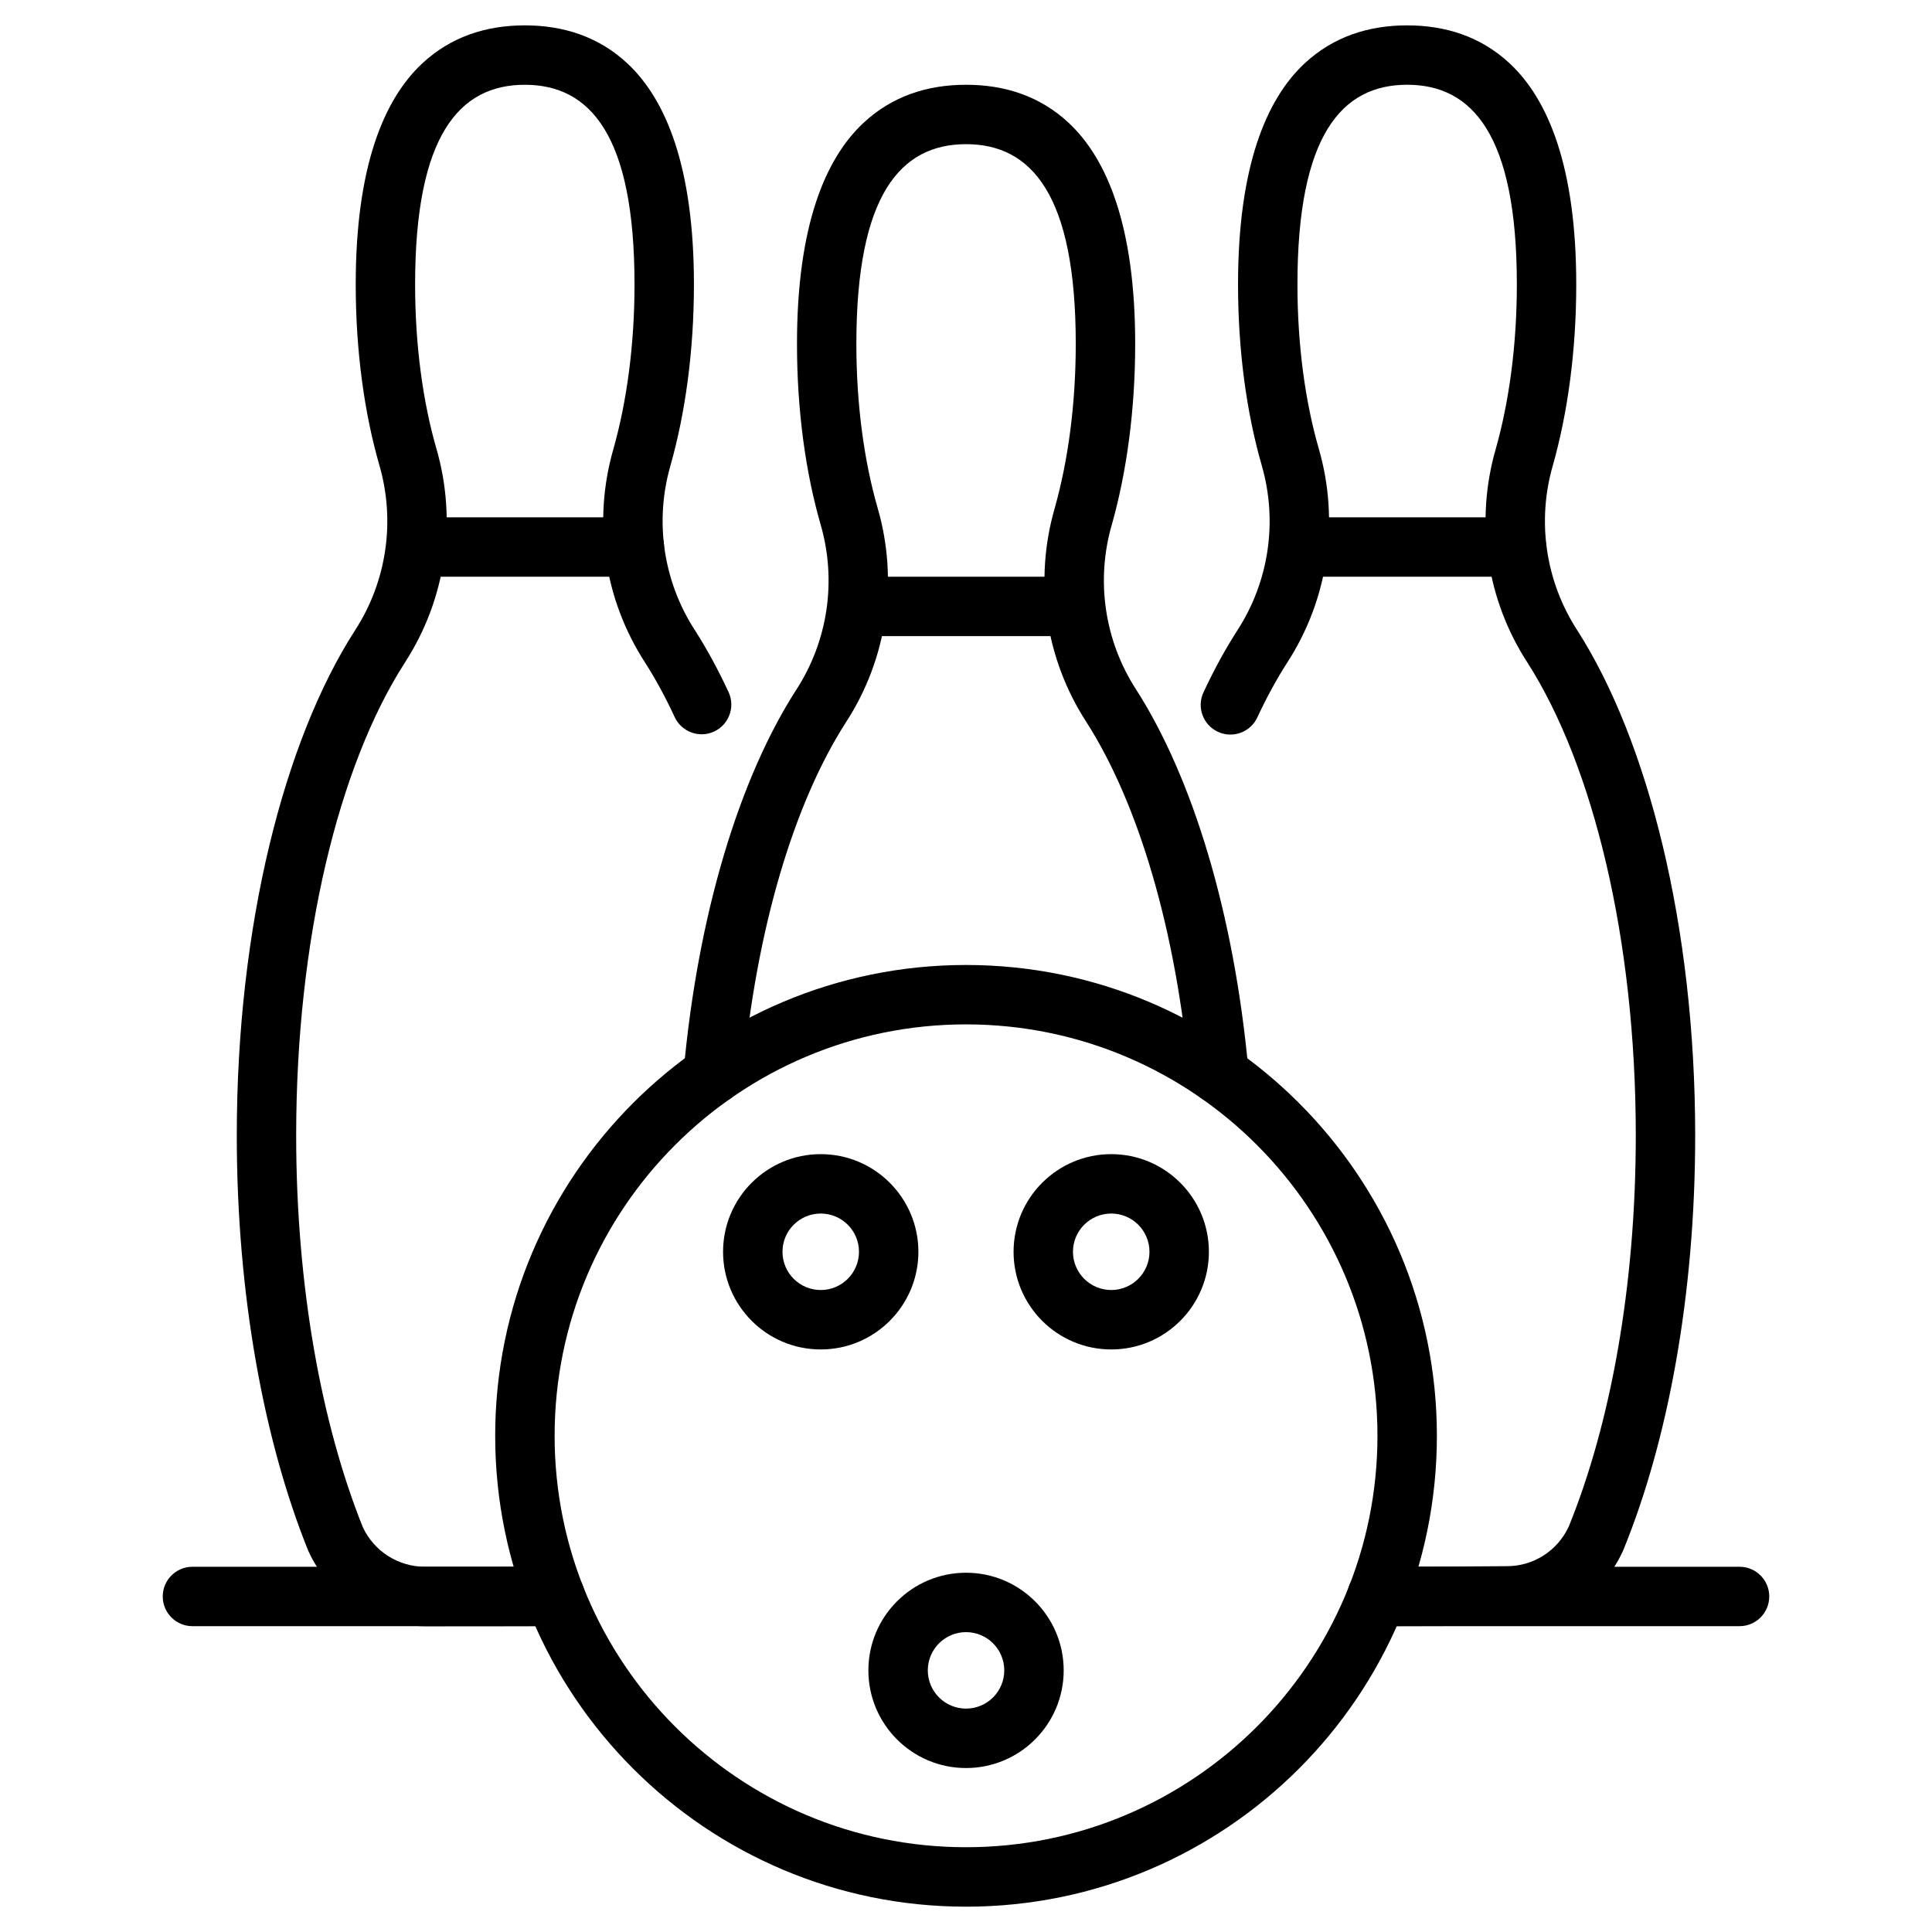
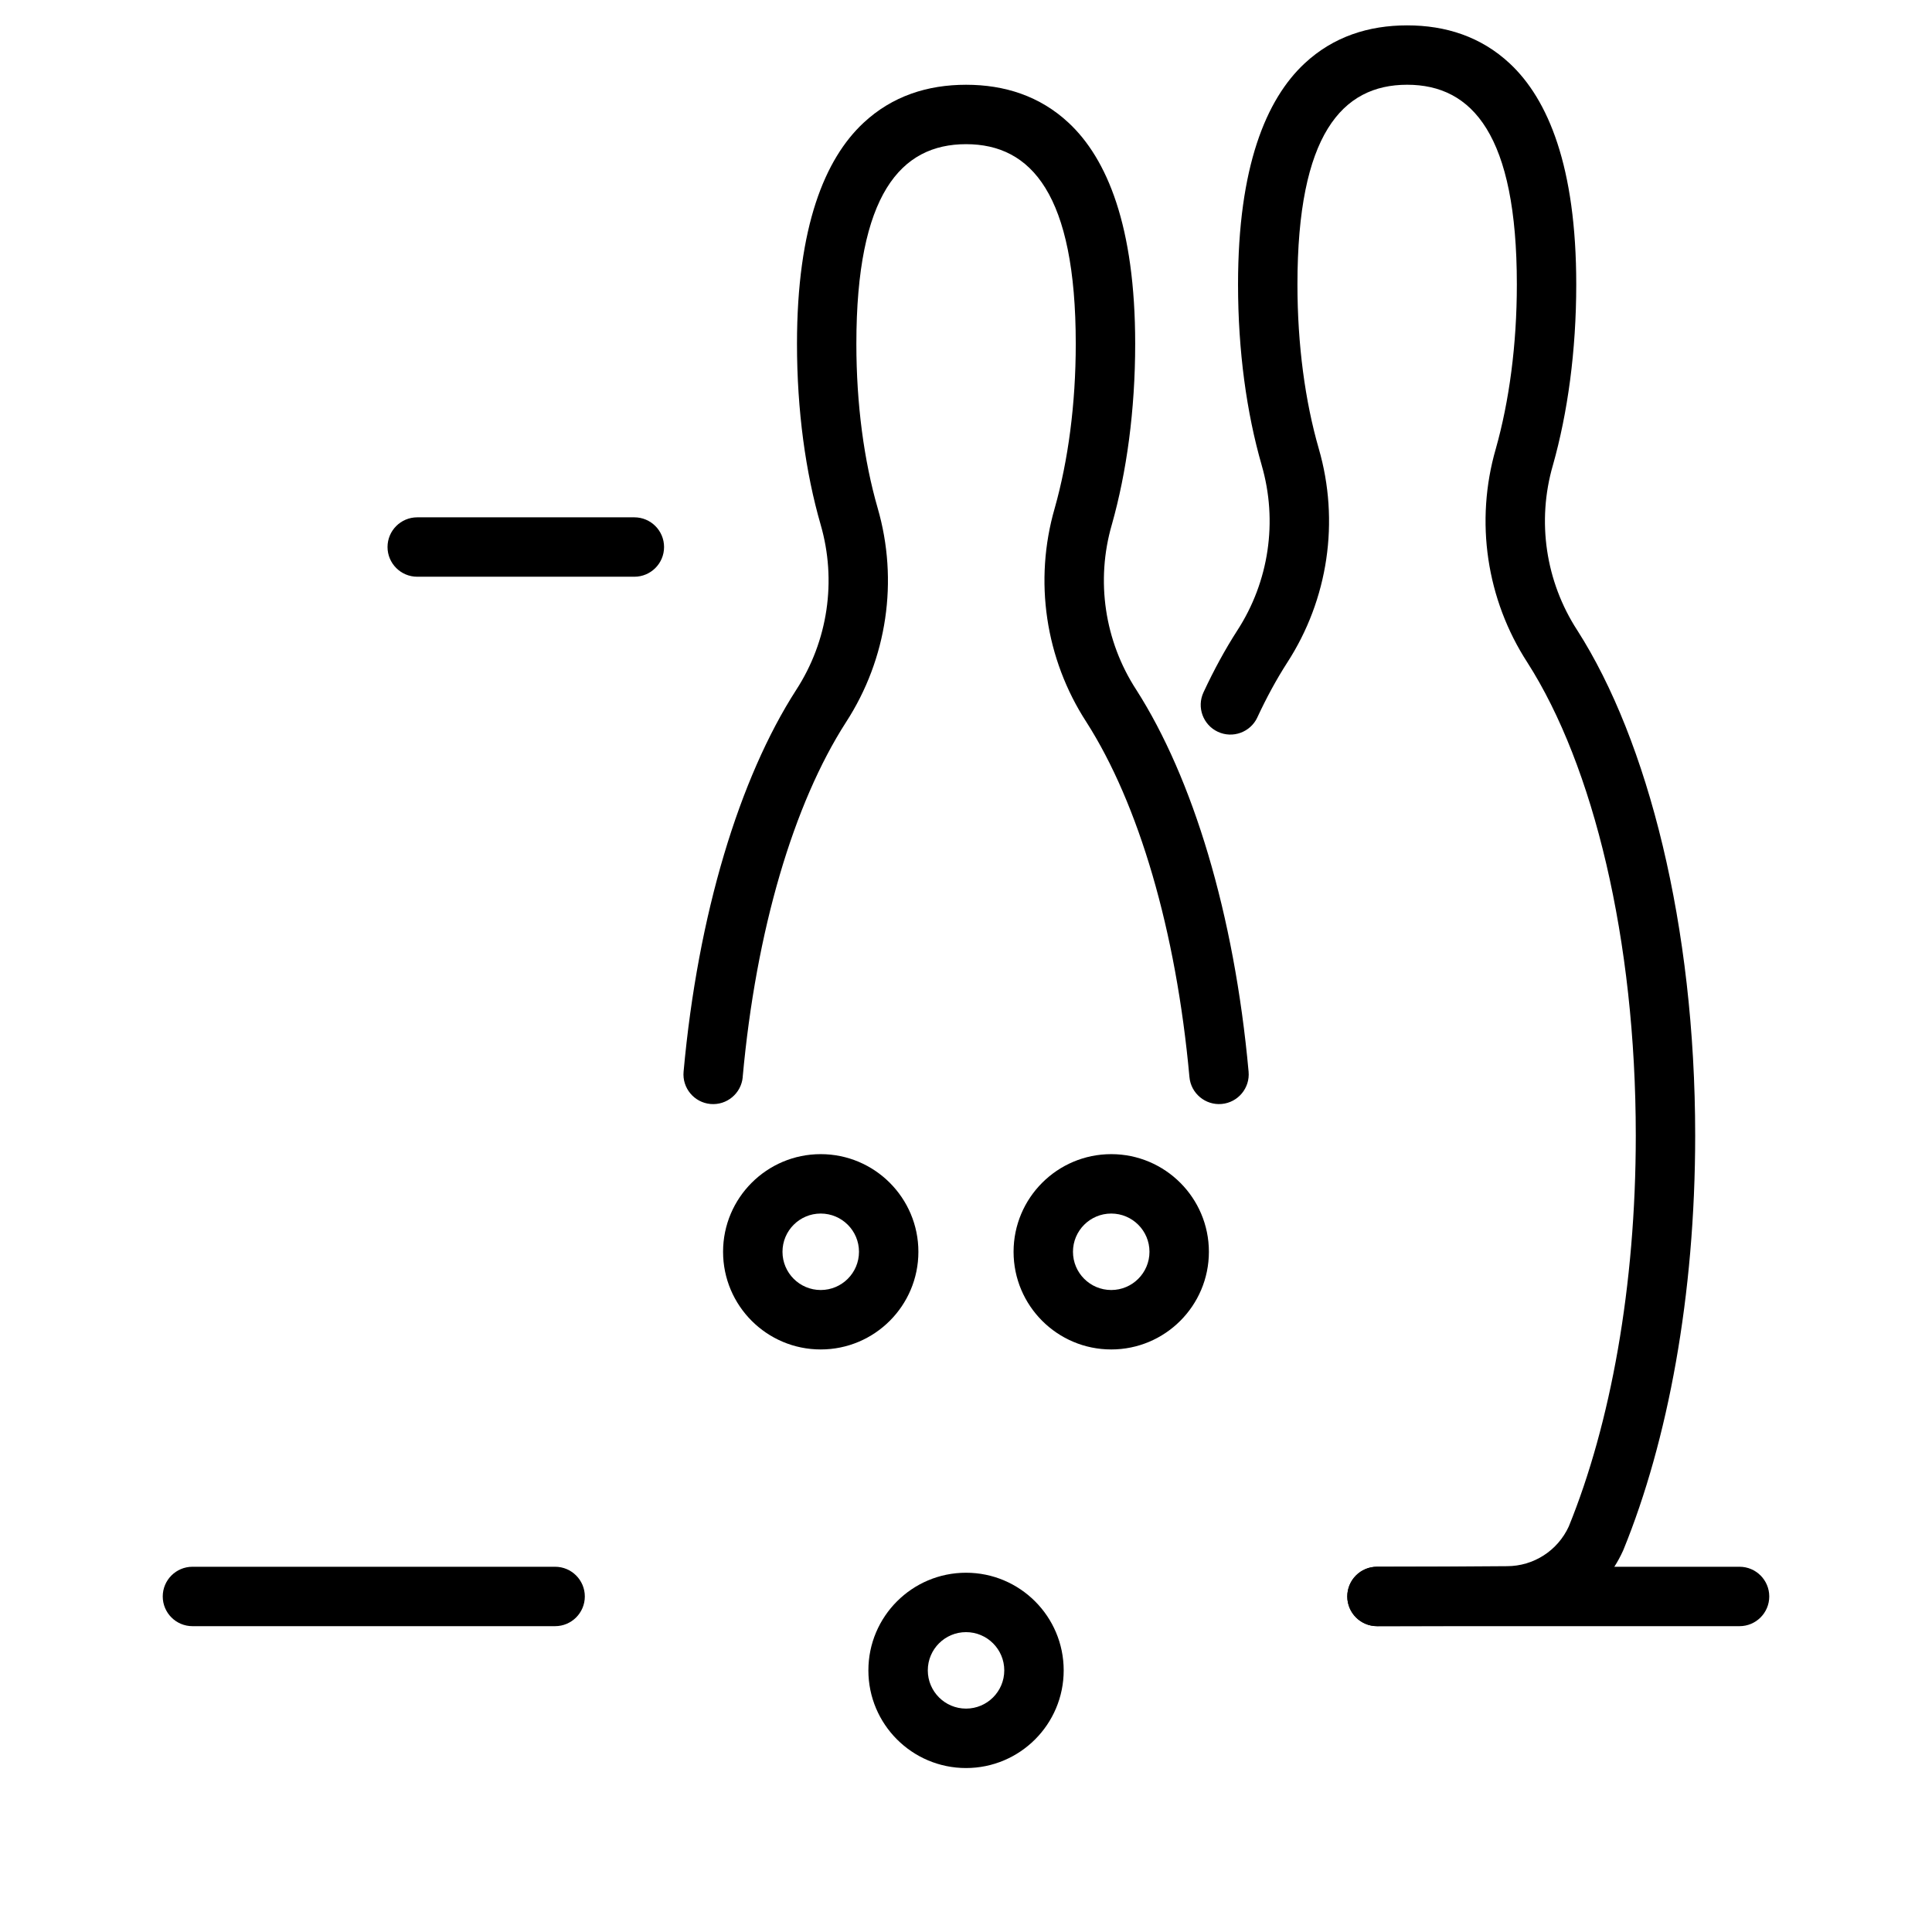
<svg xmlns="http://www.w3.org/2000/svg" fill="#000000" width="800px" height="800px" version="1.1" viewBox="144 144 512 512">
  <g fill-rule="evenodd">
    <path d="m195 574.95h96.113c4.344 0 7.871-3.527 7.871-7.871s-3.527-7.871-7.871-7.871h-96.113c-4.344 0-7.871 3.527-7.871 7.871s3.527 7.871 7.871 7.871z" />
-     <path d="m291.04 559.16c-11.906 0.043-24.676 0.043-34.422 0.043h-0.004c-7.07 0.004-13.492-4.098-16.469-10.5-10.949-27.312-17.656-63.758-17.656-103.78 0-52.039 11.262-98.031 28.773-125.27 10.906-16.805 13.969-37.523 8.387-56.762-3.606-12.523-5.641-27.473-5.641-43.512 0-39.574 11.766-52.914 29.07-52.914 17.309 0 29.074 13.34 29.074 52.914 0 16.047-2.043 31.012-5.582 43.574-5.559 19.203-2.492 39.875 8.391 56.648 2.777 4.34 5.394 9.172 7.836 14.434 1.832 3.941 6.512 5.656 10.453 3.824s5.656-6.512 3.824-10.453c-2.762-5.945-5.727-11.395-8.859-16.301-0.012-0.016-0.02-0.031-0.031-0.047-8.418-12.953-10.785-28.926-6.481-43.762 0.004-0.016 0.004-0.031 0.012-0.051 3.898-13.797 6.184-30.23 6.184-47.863 0-31.148-7.426-49.055-17.633-58.574-7.637-7.121-17.004-10.086-27.184-10.086-10.18 0-19.543 2.965-27.18 10.086-10.211 9.52-17.633 27.426-17.633 58.574 0 17.648 2.289 34.09 6.262 47.883 0.004 0.004 0.004 0.012 0.004 0.016 4.309 14.855 1.941 30.852-6.488 43.828-0.004 0.012-0.012 0.02-0.02 0.031-18.719 29.117-31.277 78.164-31.277 133.79 0 42.371 7.246 80.934 18.824 109.75 0.043 0.102 0.082 0.199 0.125 0.301 5.481 12.164 17.582 19.984 30.922 19.98 9.762 0 22.551 0 34.48-0.043 4.34-0.012 7.856-3.555 7.84-7.898-0.016-4.344-3.555-7.856-7.898-7.848z" />
    <path d="m477.21 334.11c2.457-5.273 5.09-10.113 7.887-14.465 10.906-16.805 13.965-37.523 8.387-56.762-3.609-12.523-5.648-27.473-5.648-43.512 0-39.574 11.766-52.914 29.074-52.914 17.301 0 29.07 13.34 29.07 52.914 0 16.047-2.035 31.012-5.582 43.574-5.551 19.203-2.492 39.875 8.391 56.648 17.445 27.289 28.711 73.289 28.711 125.33 0 39.996-6.695 76.418-17.75 103.59-2.949 6.434-9.336 10.539-16.379 10.539h-0.078c-9.734 0.102-22.484 0.133-34.379 0.148-4.344 0.004-7.867 3.539-7.863 7.883 0.004 4.34 3.539 7.867 7.879 7.863 11.945-0.016 24.746-0.047 34.516-0.152 13.25-0.027 25.258-7.805 30.699-19.891 0.035-0.082 0.074-0.168 0.109-0.258 11.734-28.758 18.988-67.332 18.988-109.72 0-55.617-12.555-104.66-31.199-133.82-0.012-0.016-0.02-0.031-0.031-0.047-8.418-12.953-10.785-28.926-6.481-43.762 0.004-0.016 0.012-0.031 0.016-0.051 3.894-13.797 6.176-30.23 6.176-47.863 0-31.148-7.422-49.055-17.633-58.574-7.637-7.121-17-10.086-27.18-10.086-10.18 0-19.551 2.965-27.184 10.086-10.207 9.52-17.633 27.426-17.633 58.574 0 17.648 2.289 34.09 6.266 47.883v0.016c4.312 14.855 1.945 30.852-6.481 43.828-0.012 0.012-0.016 0.02-0.02 0.031-3.16 4.914-6.144 10.375-8.918 16.332-1.836 3.938-0.133 8.621 3.809 10.461 3.938 1.836 8.621 0.125 10.461-3.809z" />
-     <path d="m340.82 429.43c3.539-38.918 13.477-72.414 27.379-94.035 10.906-16.805 13.965-37.523 8.387-56.762-3.609-12.523-5.641-27.473-5.641-43.512 0-39.574 11.762-52.914 29.07-52.914 17.301 0 29.07 13.34 29.07 52.914 0 16.047-2.035 31.012-5.582 43.574-5.551 19.203-2.488 39.875 8.398 56.648 13.844 21.664 23.773 55.16 27.312 94.086 0.387 4.328 4.227 7.527 8.551 7.133 4.328-0.395 7.519-4.227 7.125-8.555-3.801-41.895-14.832-77.848-29.734-101.16-0.012-0.016-0.02-0.031-0.031-0.047-8.418-12.953-10.781-28.926-6.481-43.762 0.004-0.016 0.012-0.031 0.016-0.051 3.894-13.797 6.176-30.23 6.176-47.863 0-31.148-7.422-49.055-17.633-58.574-7.629-7.121-17-10.086-27.18-10.086-10.18 0-19.551 2.965-27.18 10.086-10.211 9.52-17.633 27.426-17.633 58.574 0 17.648 2.281 34.09 6.262 47.883 0 0.004 0 0.012 0.004 0.016 4.309 14.855 1.941 30.852-6.488 43.828-0.012 0.012-0.016 0.02-0.02 0.031-14.969 23.273-26.008 59.23-29.812 101.13-0.395 4.328 2.797 8.16 7.125 8.555 4.324 0.395 8.156-2.801 8.551-7.133z" />
-     <path d="m400.01 399.73c-68.863 0-124.78 55.914-124.78 124.78 0 68.863 55.914 124.78 124.78 124.78 68.863 0 124.78-55.914 124.78-124.78 0-68.863-55.914-124.78-124.78-124.78zm0 15.742c60.172 0 109.03 48.859 109.03 109.03 0 60.18-48.859 109.03-109.03 109.03-60.18 0-109.03-48.855-109.03-109.03 0-60.172 48.855-109.03 109.03-109.03z" />
+     <path d="m340.82 429.43c3.539-38.918 13.477-72.414 27.379-94.035 10.906-16.805 13.965-37.523 8.387-56.762-3.609-12.523-5.641-27.473-5.641-43.512 0-39.574 11.762-52.914 29.07-52.914 17.301 0 29.07 13.34 29.07 52.914 0 16.047-2.035 31.012-5.582 43.574-5.551 19.203-2.488 39.875 8.398 56.648 13.844 21.664 23.773 55.16 27.312 94.086 0.387 4.328 4.227 7.527 8.551 7.133 4.328-0.395 7.519-4.227 7.125-8.555-3.801-41.895-14.832-77.848-29.734-101.16-0.012-0.016-0.02-0.031-0.031-0.047-8.418-12.953-10.781-28.926-6.481-43.762 0.004-0.016 0.012-0.031 0.016-0.051 3.894-13.797 6.176-30.23 6.176-47.863 0-31.148-7.422-49.055-17.633-58.574-7.629-7.121-17-10.086-27.18-10.086-10.18 0-19.551 2.965-27.18 10.086-10.211 9.52-17.633 27.426-17.633 58.574 0 17.648 2.281 34.09 6.262 47.883 0 0.004 0 0.012 0.004 0.016 4.309 14.855 1.941 30.852-6.488 43.828-0.012 0.012-0.016 0.02-0.02 0.031-14.969 23.273-26.008 59.23-29.812 101.13-0.395 4.328 2.797 8.16 7.125 8.555 4.324 0.395 8.156-2.801 8.551-7.133" />
    <path d="m254.57 296.84h57.543c4.344 0 7.871-3.527 7.871-7.871s-3.527-7.871-7.871-7.871h-57.543c-4.344 0-7.871 3.527-7.871 7.871s3.527 7.871 7.871 7.871z" />
-     <path d="m371.22 312.58h57.551c4.344 0 7.871-3.527 7.871-7.871s-3.527-7.871-7.871-7.871h-57.551c-4.344 0-7.871 3.527-7.871 7.871s3.527 7.871 7.871 7.871z" />
-     <path d="m488.32 296.84h57.543c4.344 0 7.871-3.527 7.871-7.871s-3.527-7.871-7.871-7.871h-57.543c-4.344 0-7.871 3.527-7.871 7.871s3.527 7.871 7.871 7.871z" />
    <path d="m361.5 449.86c-14.281 0-25.879 11.598-25.879 25.879 0 14.285 11.598 25.879 25.879 25.879 14.285 0 25.883-11.594 25.883-25.879 0-14.281-11.598-25.879-25.883-25.879zm0 15.742c5.594 0 10.141 4.539 10.141 10.133s-4.543 10.133-10.141 10.133c-5.59 0-10.133-4.539-10.133-10.133s4.543-10.133 10.133-10.133z" />
    <path d="m438.49 449.86c-14.285 0-25.883 11.598-25.883 25.879 0 14.285 11.598 25.879 25.883 25.879 14.281 0 25.879-11.594 25.879-25.879 0-14.281-11.598-25.879-25.879-25.879zm0 15.742c5.59 0 10.133 4.539 10.133 10.133s-4.543 10.133-10.133 10.133c-5.594 0-10.141-4.539-10.141-10.133s4.543-10.133 10.141-10.133z" />
    <path d="m400.01 560.79c-14.285 0-25.879 11.594-25.879 25.879 0 14.281 11.594 25.879 25.879 25.879 14.281 0 25.879-11.598 25.879-25.879 0-14.285-11.598-25.879-25.879-25.879zm0 15.742c5.594 0 10.133 4.539 10.133 10.133s-4.539 10.133-10.133 10.133-10.133-4.539-10.133-10.133 4.539-10.133 10.133-10.133z" />
    <path d="m508.91 574.95h96.09c4.344 0 7.871-3.527 7.871-7.871s-3.527-7.871-7.871-7.871h-96.09c-4.344 0-7.871 3.527-7.871 7.871s3.527 7.871 7.871 7.871z" />
  </g>
</svg>